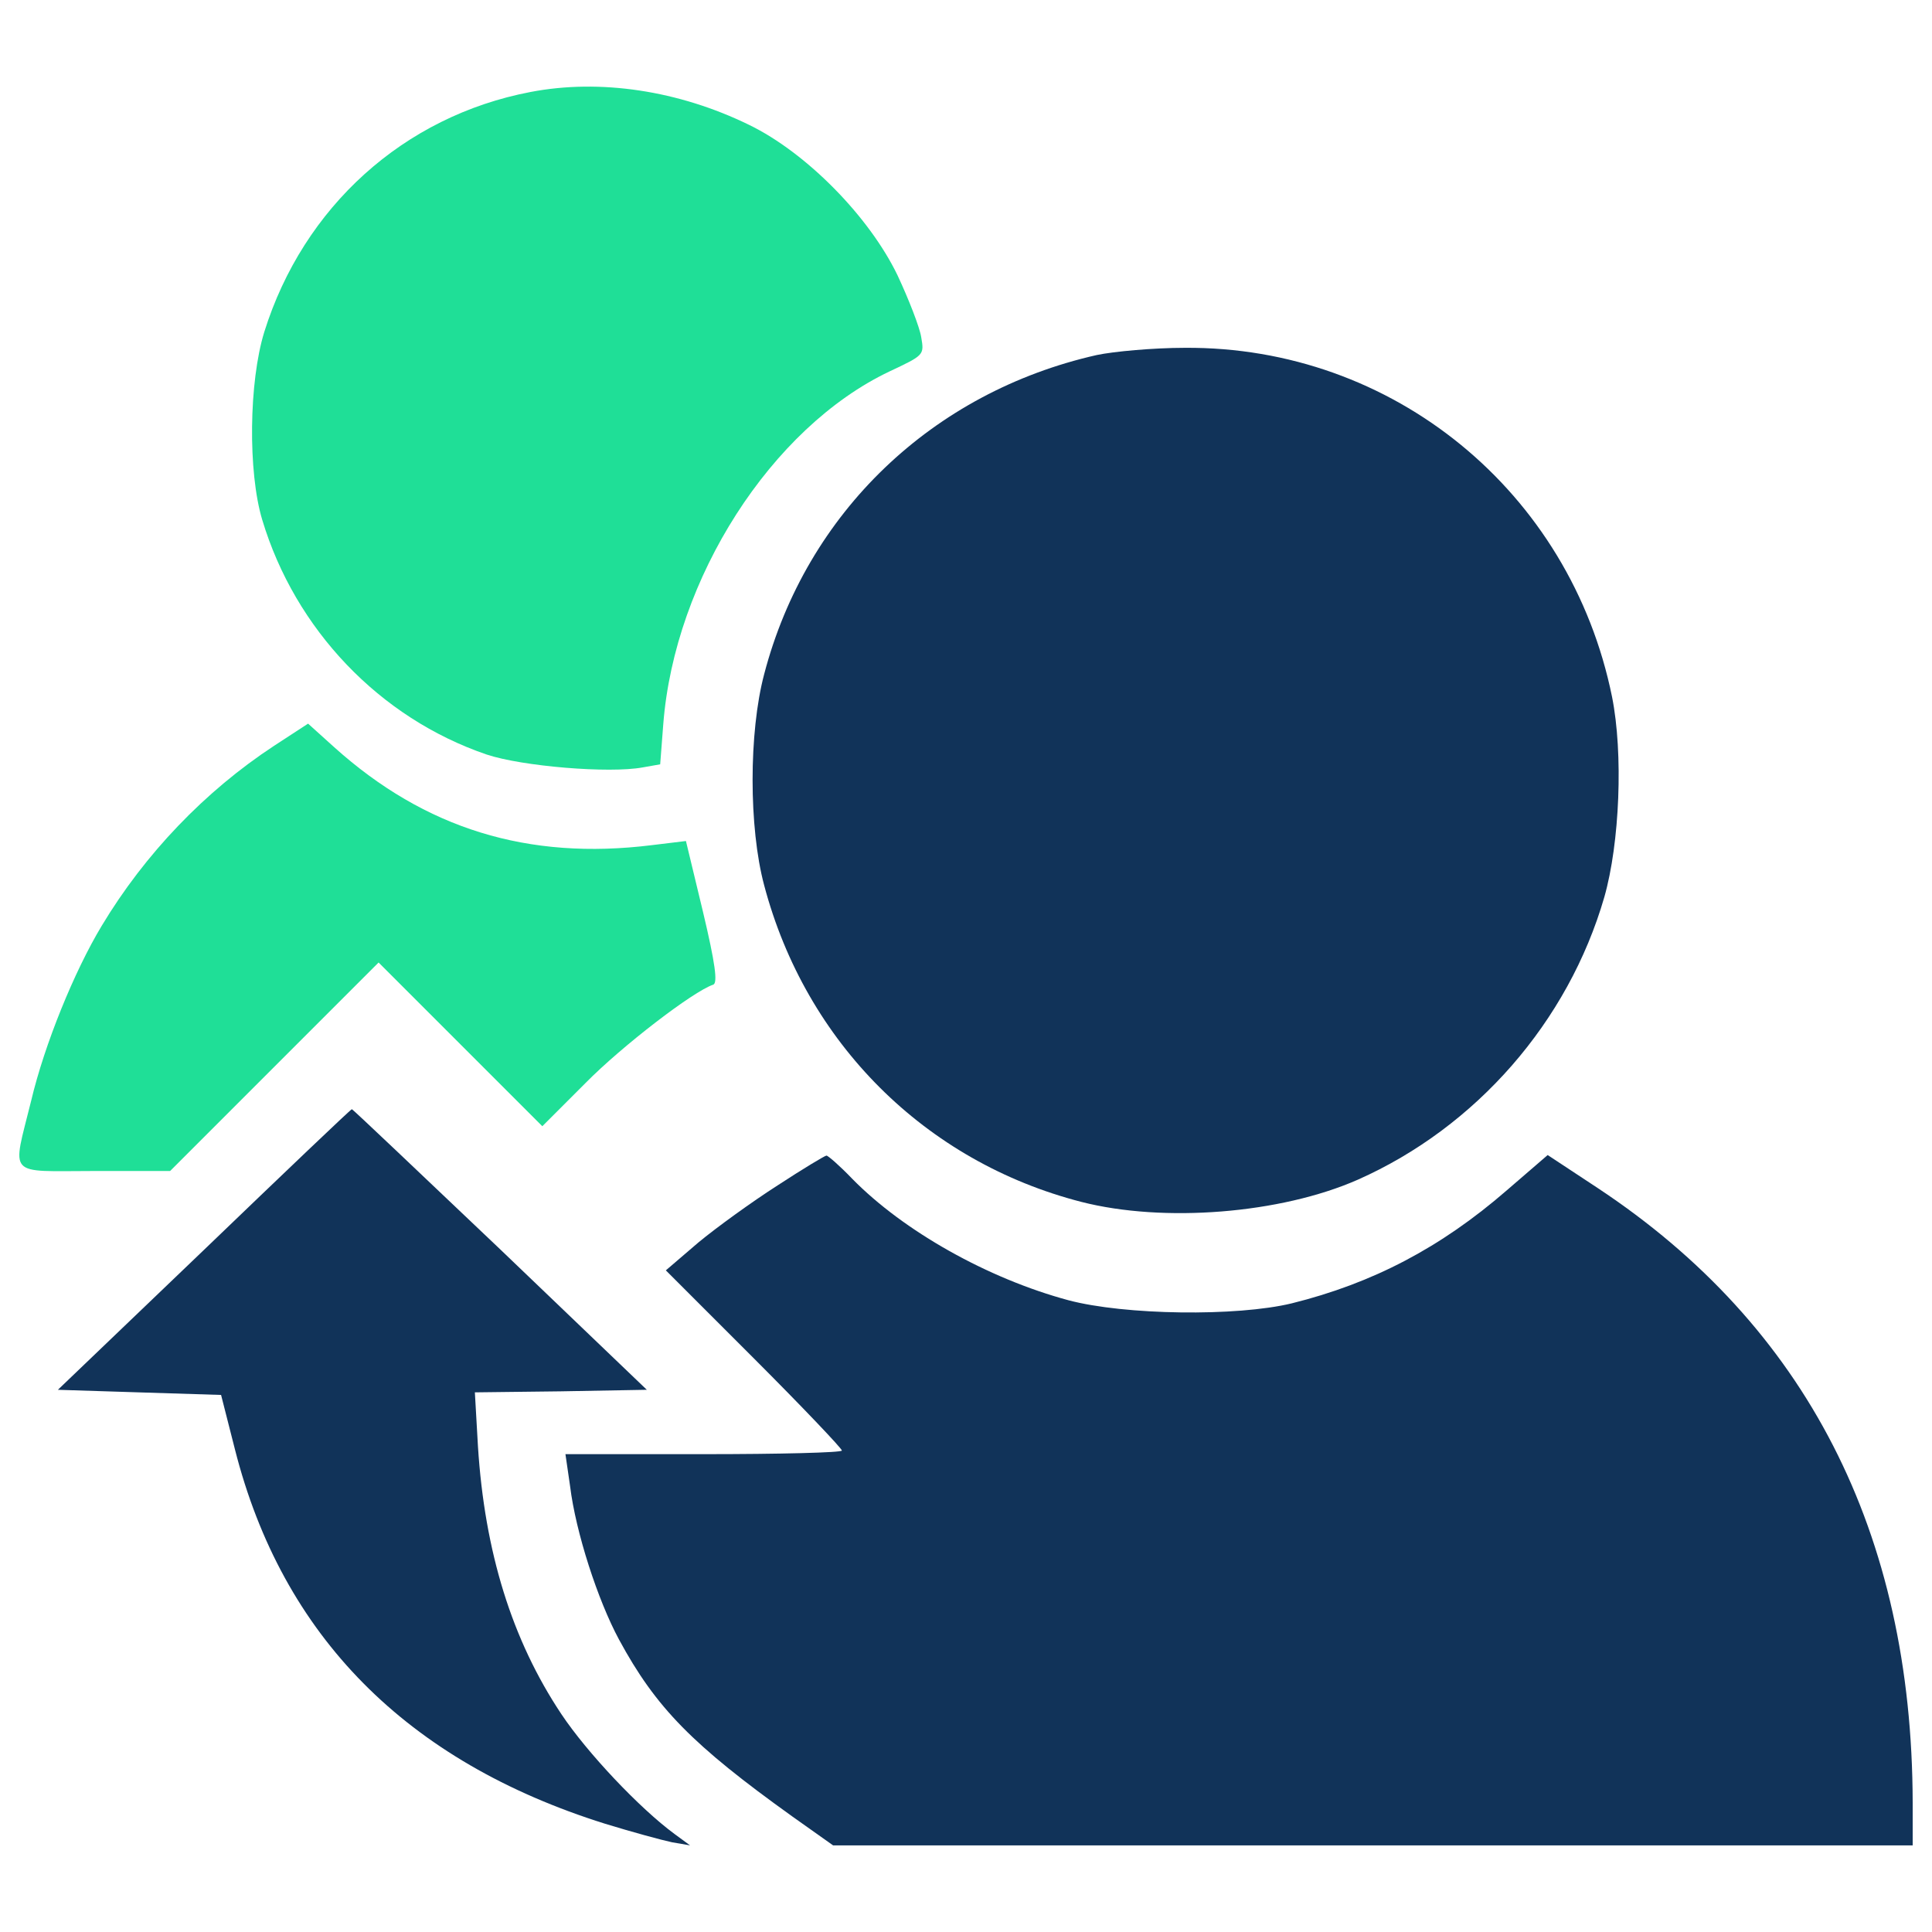
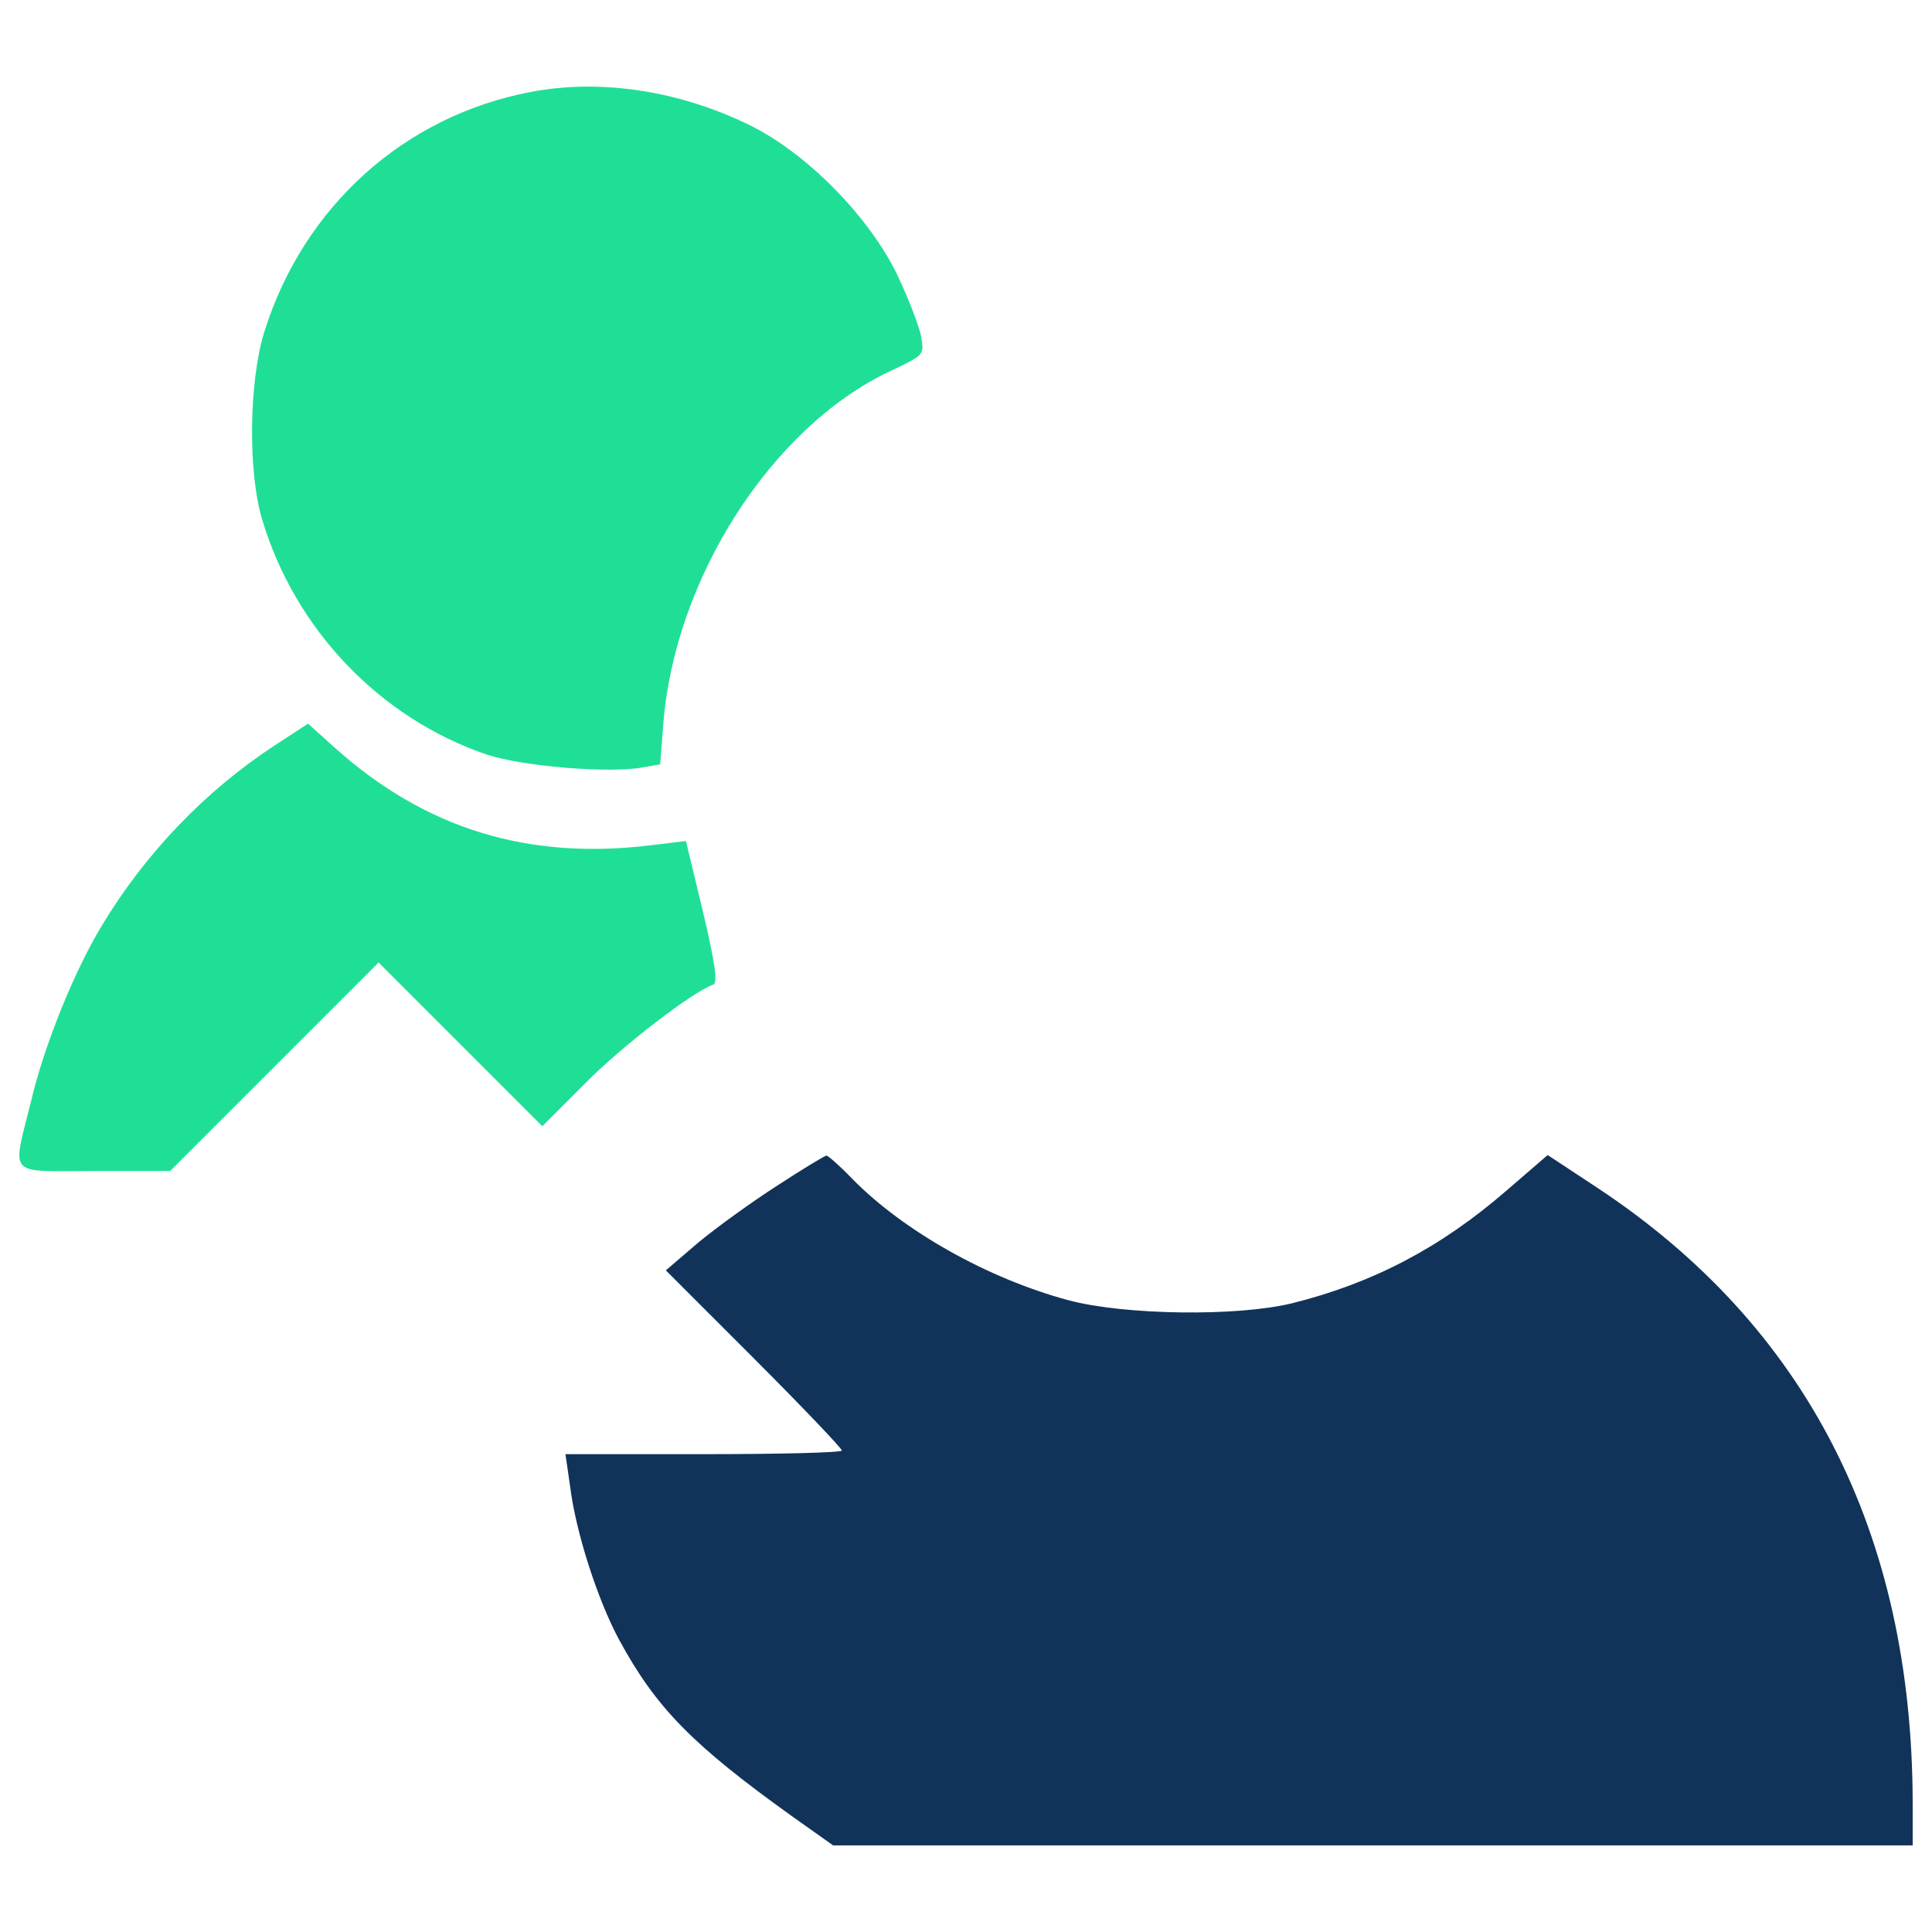
<svg xmlns="http://www.w3.org/2000/svg" width="100%" height="100%" viewBox="0 0 1000 1000" version="1.1" xml:space="preserve" style="fill-rule:evenodd;clip-rule:evenodd;stroke-linejoin:round;stroke-miterlimit:2;">
  <g>
    <g transform="matrix(0.1,0,0,-0.1,0,511)">
      <path d="M2745.6,4633.8C2090.1,4508.6 1570.5,4039.6 1368,3392.1C1288.1,3133.6 1282.7,2667.3 1357.3,2419.5C1527.8,1852 1964.8,1393.6 2519.1,1204.5C2703,1143.2 3153.3,1105.9 3326.5,1137.9L3417.1,1153.9L3433.1,1361.7C3491.7,2115.8 3992.7,2896.5 4602.9,3186.9C4784.1,3272.2 4784.1,3272.2 4768.1,3365.4C4760.1,3416 4704.2,3559.9 4645.5,3685.2C4499,3989 4173.9,4319.4 3878.1,4463.3C3513,4641.8 3105.3,4703.1 2745.6,4633.8Z" style="fill:rgb(31,223,151);fill-rule:nonzero;" />
    </g>
    <g transform="matrix(0.1,0,0,-0.1,0,511)">
-       <path d="M5676.6,3272.3C4826.6,3080.4 4173.8,2456.9 3955.3,1620.3C3875.4,1319.2 3875.4,826.3 3955.3,527.8C4171.1,-287.6 4789.3,-903.1 5596.7,-1110.9C6023,-1220.1 6627.9,-1172.2 7027.6,-996.3C7640.5,-724.5 8117.4,-178.3 8303.9,466.6C8383.8,746.4 8402.5,1210 8343.9,1503.1C8128.1,2566.3 7208.8,3317.7 6132.3,3309.7C5969.8,3309.6 5764.6,3290.9 5676.6,3272.3Z" style="fill:rgb(17,51,89);fill-rule:nonzero;" />
-     </g>
+       </g>
    <g transform="matrix(0.1,0,0,-0.1,0,511)">
      <path d="M1418.7,1249.8C1061.6,1015.4 749.9,690.3 526,317.2C384.8,82.8 230.3,-295.6 161,-588.7C62.4,-988.4 30.4,-951.1 486.1,-951.1L880.5,-951.1L1418.7,-412.8L1959.6,128.1L2807,-719.3L3030.8,-495.5C3220,-303.7 3587.7,-21.2 3691.6,13.4C3715.6,21.4 3702.3,122.6 3638.3,391.8L3550.4,756.9L3374.5,735.6C2732.3,655.7 2199.4,820.9 1730.5,1241.9L1594.6,1364.5L1418.7,1249.8Z" style="fill:rgb(31,223,151);fill-rule:nonzero;" />
    </g>
    <g transform="matrix(0.1,0,0,-0.1,0,511)">
-       <path d="M1056.3,-1358.8L299.6,-2083.6L720.6,-2096.9L1144.3,-2110.2L1216.2,-2392.6C1461.3,-3357.2 2103.5,-4007.3 3132,-4329.7C3270.6,-4372.3 3427.8,-4415 3478.4,-4425.6L3571.7,-4441.6L3491.8,-4383C3310.6,-4249.8 3038.8,-3962 2905.6,-3762.2C2649.8,-3378.5 2508.6,-2922.9 2473.9,-2376.6L2457.9,-2096.8L2902.9,-2091.5L3347.9,-2083.5L2588.5,-1356.1C2170.2,-959.1 1826.4,-631.3 1821.1,-631.3C1815.7,-631.3 1472,-959.1 1056.3,-1358.8Z" style="fill:rgb(17,51,89);fill-rule:nonzero;" />
-     </g>
+       </g>
    <g transform="matrix(0.1,0,0,-0.1,0,511)">
      <path d="M4024.6,-1025.7C3891.4,-1111 3707.5,-1244.2 3614.3,-1321.5L3446.4,-1465.4L3902,-1921C4152.5,-2171.5 4357.6,-2387.3 4357.6,-2398C4357.6,-2408.7 4035.2,-2416.7 3643.5,-2416.7L2926.7,-2416.7L2950.7,-2581.9C2980,-2821.7 3094.6,-3173.4 3203.8,-3375.9C3395.6,-3730.3 3584.8,-3922.1 4101.7,-4292.5L4312.2,-4441.7L9900,-4441.7L9900,-4220.5C9897.3,-2821.6 9348.4,-1753.1 8269.3,-1039L8010.8,-868.5L7797.6,-1052.4C7456.5,-1348.2 7104.8,-1532 6686.5,-1636C6401.4,-1705.3 5820.5,-1697.3 5530.1,-1620C5114.4,-1508.1 4677.4,-1263 4411,-991.2C4347.1,-924.6 4285.8,-871.3 4277.8,-871.3C4269.8,-871.3 4155.2,-940.4 4024.6,-1025.7Z" style="fill:rgb(17,51,89);fill-rule:nonzero;" />
    </g>
  </g>
</svg>